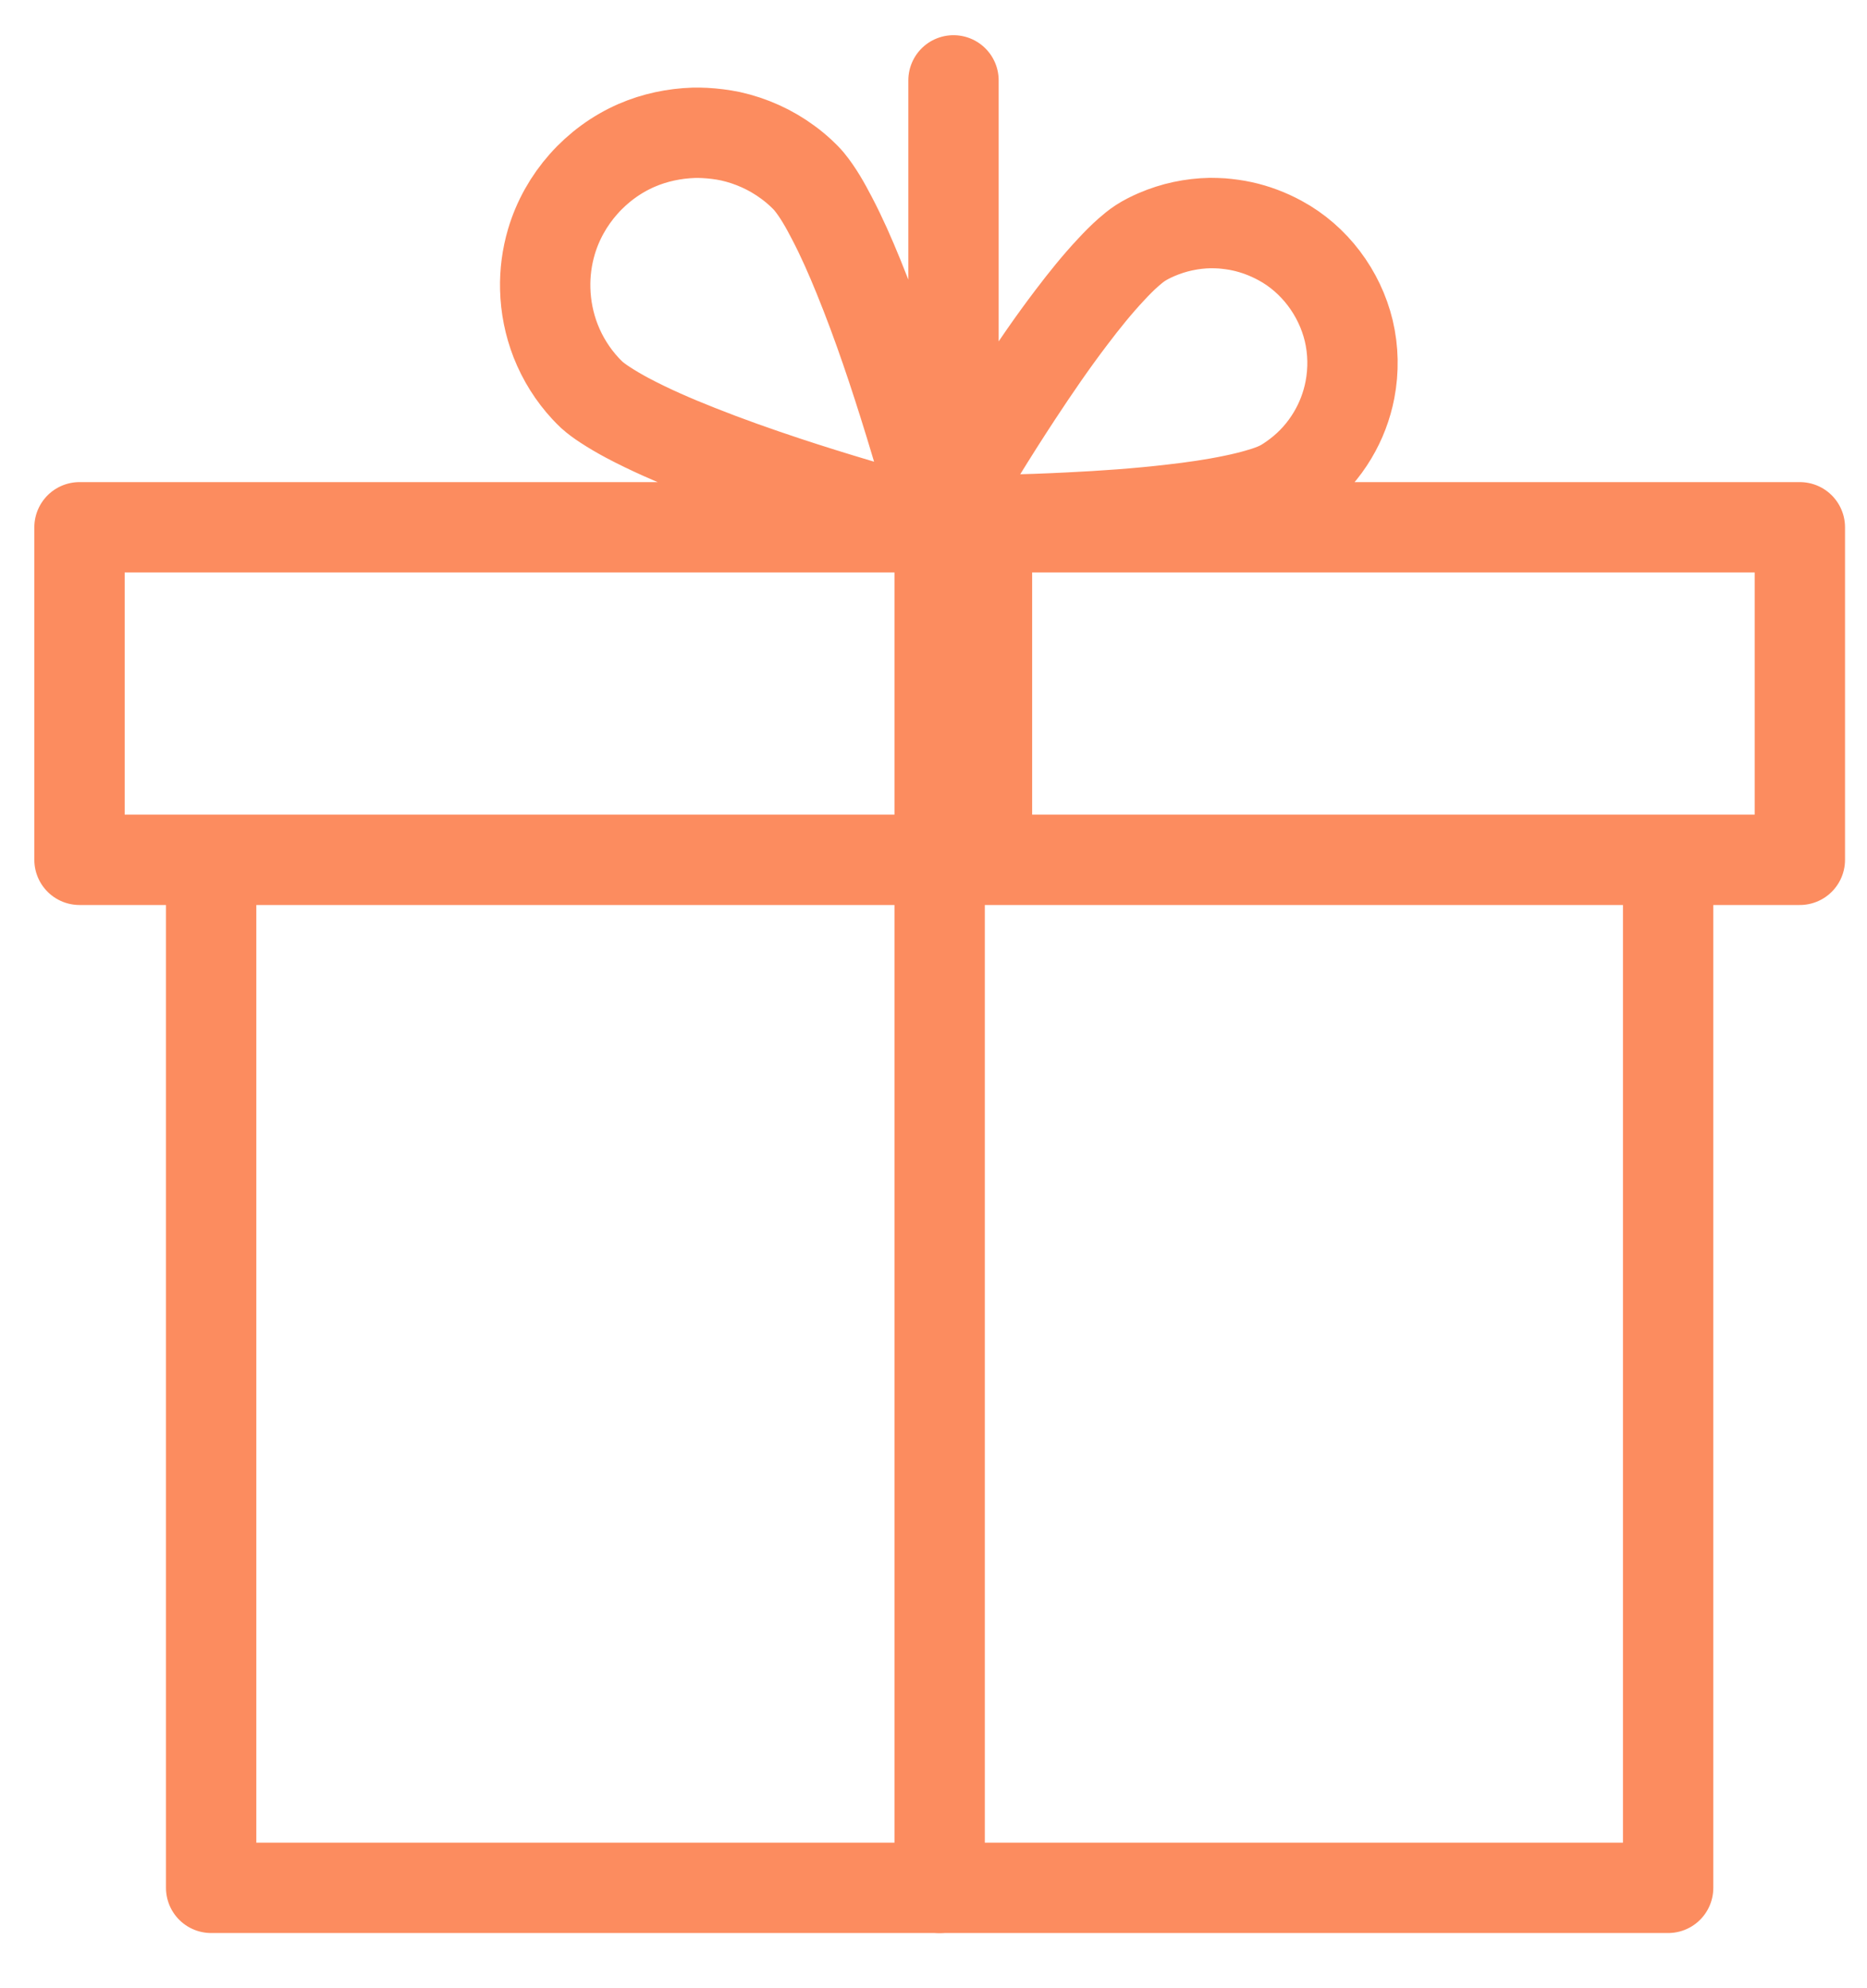
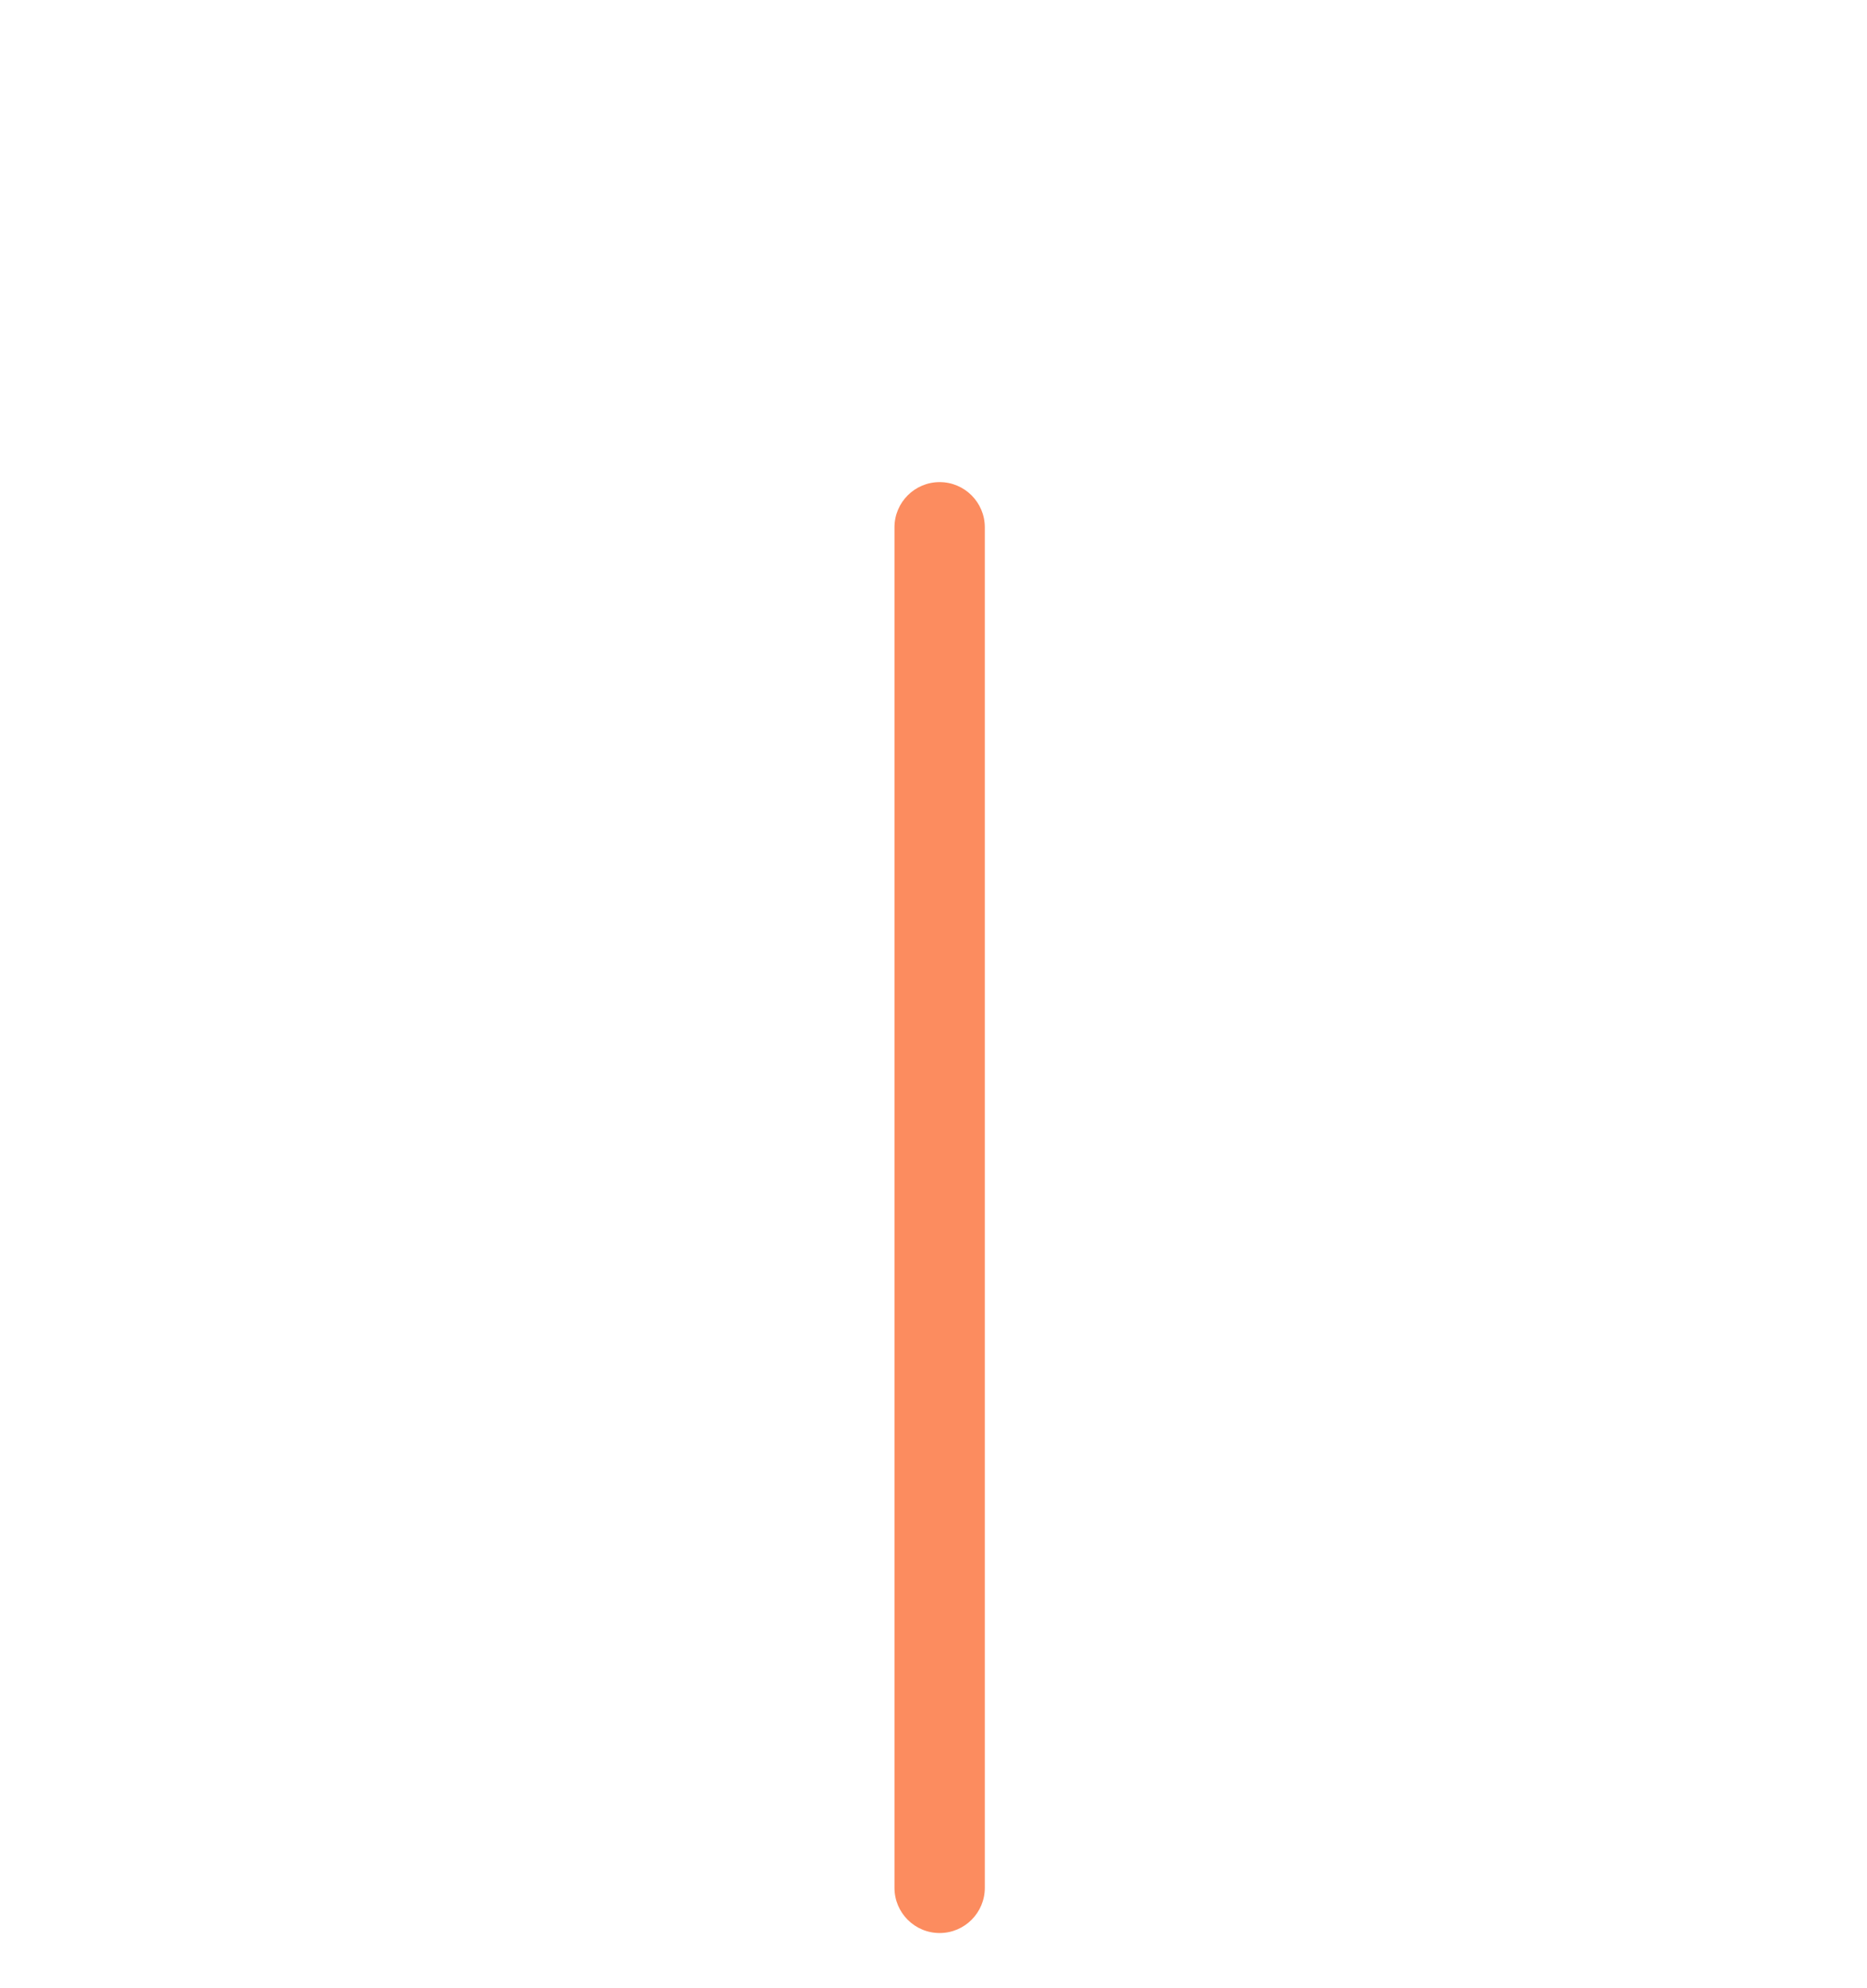
<svg xmlns="http://www.w3.org/2000/svg" width="31" height="33" viewBox="0 0 31 33" fill="none">
-   <path d="M15.832 1.334V8.414M3.506 14.271V31.334H16.424M16.388 31.334H27.698V14.271M16.911 8.752H1.32V14.271H16.911M16.388 14.271H29.885V8.752H16.388V14.271ZM20.094 3.702C19.788 3.708 19.487 3.772 19.206 3.893C19.113 3.933 19.02 3.979 18.935 4.034C18.863 4.081 18.797 4.136 18.732 4.193C18.635 4.279 18.543 4.372 18.455 4.467C18.217 4.72 18 4.991 17.79 5.268C17.474 5.683 17.179 6.114 16.893 6.549C16.466 7.197 16.064 7.86 15.67 8.528L15.602 8.644C16.314 8.641 17.026 8.627 17.737 8.591C18.317 8.563 18.897 8.523 19.474 8.455C19.81 8.417 20.146 8.369 20.478 8.3C20.634 8.268 20.788 8.231 20.939 8.185C21.042 8.155 21.143 8.12 21.24 8.074C21.347 8.022 21.447 7.952 21.541 7.881C21.777 7.702 21.976 7.478 22.127 7.224C22.266 6.992 22.364 6.735 22.415 6.469C22.477 6.145 22.471 5.81 22.395 5.49C22.244 4.861 21.825 4.3 21.254 3.992C21.055 3.884 20.844 3.804 20.623 3.756C20.514 3.732 20.403 3.718 20.291 3.708C20.225 3.704 20.16 3.702 20.094 3.702ZM11.521 2.204C11.195 2.215 10.873 2.282 10.572 2.412C9.893 2.707 9.366 3.302 9.156 4.011C9.081 4.265 9.046 4.53 9.053 4.794C9.06 5.09 9.119 5.383 9.226 5.658C9.341 5.951 9.51 6.221 9.725 6.452C9.757 6.486 9.789 6.519 9.823 6.551C9.892 6.613 9.969 6.668 10.047 6.719C10.165 6.796 10.287 6.867 10.412 6.934C10.792 7.136 11.189 7.307 11.589 7.465C12.066 7.655 12.551 7.826 13.039 7.988C13.84 8.253 14.649 8.489 15.461 8.714L15.603 8.753C15.446 8.176 15.281 7.601 15.105 7.029C14.852 6.207 14.58 5.388 14.255 4.591C14.12 4.26 13.977 3.932 13.811 3.616C13.702 3.407 13.585 3.196 13.435 3.013C13.394 2.964 13.348 2.919 13.301 2.875C13.231 2.81 13.157 2.748 13.078 2.691C12.796 2.483 12.47 2.337 12.127 2.261C11.987 2.232 11.847 2.215 11.704 2.207C11.643 2.204 11.582 2.203 11.521 2.204Z" stroke="#FC8C5F" stroke-width="1.5" stroke-miterlimit="10" stroke-linecap="round" stroke-linejoin="round" />
  <path fill-rule="evenodd" clip-rule="evenodd" d="M15.602 8.002C16.016 8.002 16.352 8.338 16.352 8.752V31.334C16.352 31.748 16.016 32.084 15.602 32.084C15.188 32.084 14.852 31.748 14.852 31.334V8.752C14.852 8.338 15.188 8.002 15.602 8.002Z" fill="#FC8C5F" />
</svg>